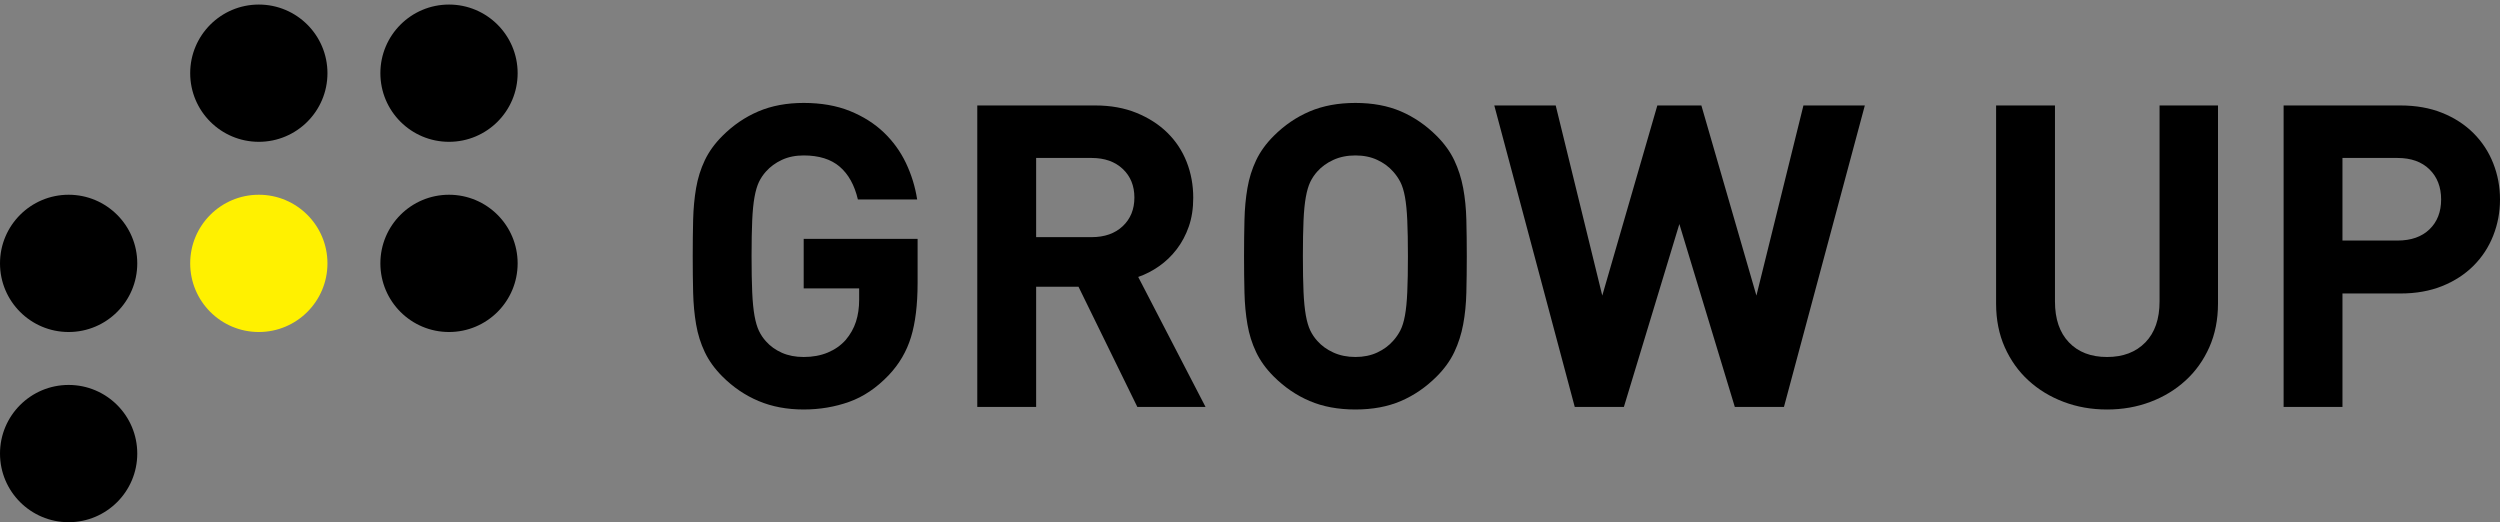
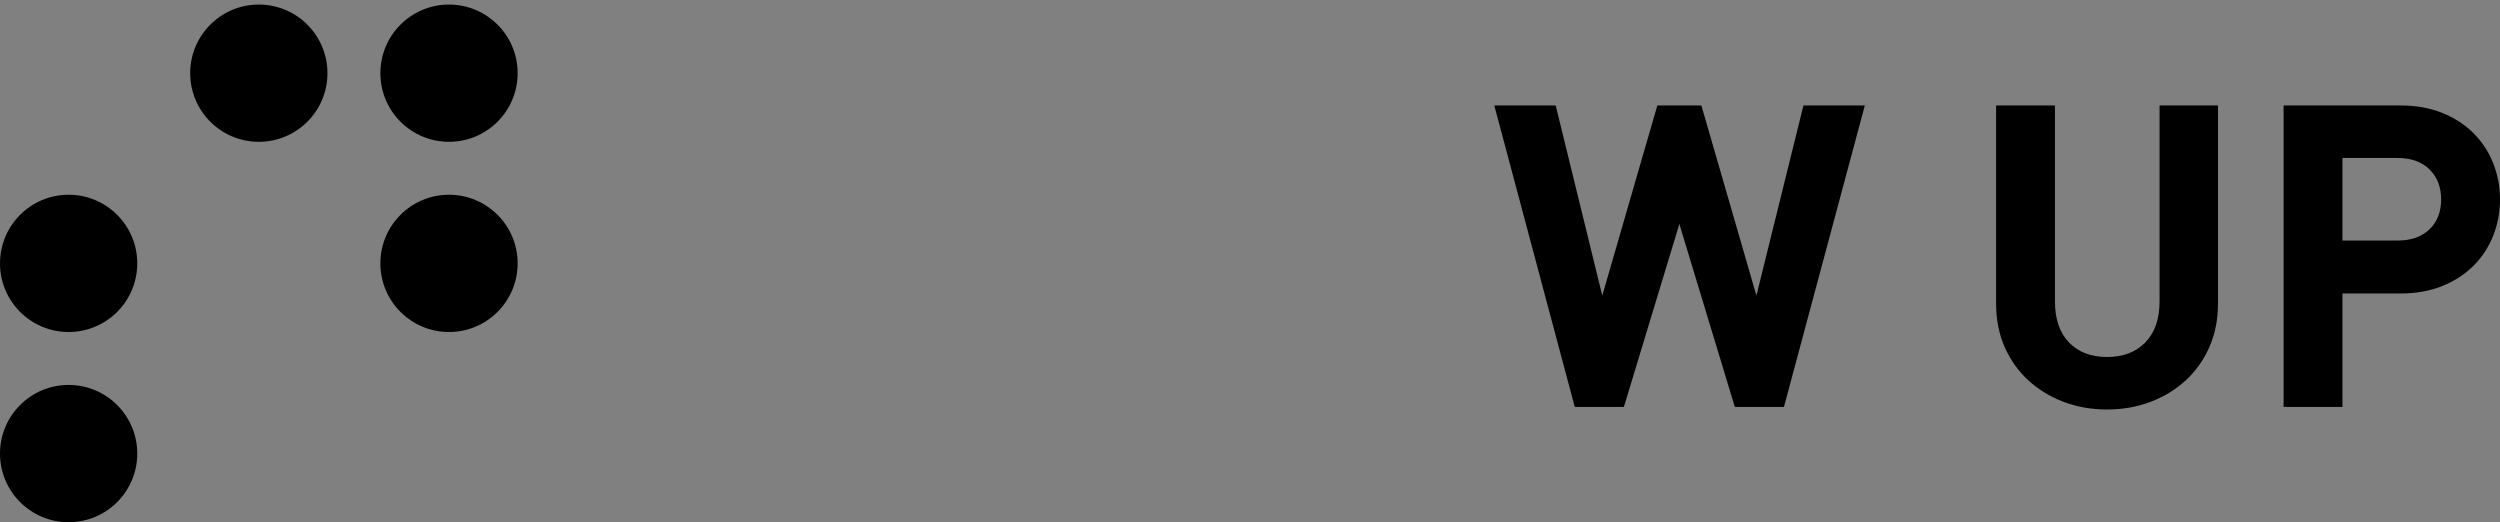
<svg xmlns="http://www.w3.org/2000/svg" version="1.1" id="レイヤー_1" x="0px" y="0px" width="212.508px" height="44.389px" viewBox="0 0 212.508 44.389" enable-background="new 0 0 212.508 44.389" xml:space="preserve">
  <rect x="0" y="0" width="212.508" height="44.389" fill="#808080" stroke="none" />
  <g>
    <g>
      <g>
-         <path d="M77.438,28.656c-0.371,1.215-1.002,2.292-1.889,3.229c-1.033,1.083-2.154,1.841-3.366,2.273s-2.502,0.65-3.869,0.65     c-1.416,0-2.694-0.24-3.834-0.721c-1.14-0.479-2.166-1.176-3.076-2.088c-0.648-0.647-1.146-1.337-1.494-2.069     c-0.349-0.731-0.595-1.518-0.739-2.358c-0.143-0.839-0.228-1.739-0.252-2.698c-0.023-0.96-0.035-1.992-0.035-3.096     c0-1.104,0.012-2.137,0.035-3.096c0.024-0.959,0.109-1.859,0.252-2.699c0.145-0.84,0.391-1.626,0.739-2.358     c0.348-0.731,0.846-1.422,1.494-2.069c0.91-0.912,1.931-1.607,3.059-2.088s2.412-0.72,3.852-0.72     c1.487,0,2.795,0.229,3.924,0.684c1.127,0.456,2.087,1.063,2.879,1.817c0.792,0.756,1.422,1.627,1.891,2.61     c0.468,0.984,0.785,2.016,0.953,3.096h-5.039c-0.288-1.224-0.805-2.154-1.549-2.79c-0.743-0.635-1.763-0.953-3.059-0.953     c-0.696,0-1.313,0.126-1.854,0.378s-0.99,0.582-1.351,0.989c-0.239,0.265-0.438,0.559-0.594,0.882     c-0.155,0.324-0.282,0.75-0.378,1.277c-0.096,0.529-0.162,1.194-0.198,1.998c-0.035,0.805-0.054,1.818-0.054,3.042     s0.019,2.243,0.054,3.06c0.036,0.816,0.103,1.487,0.198,2.015c0.096,0.528,0.223,0.954,0.378,1.278s0.354,0.618,0.594,0.882     c0.36,0.408,0.811,0.732,1.351,0.973c0.54,0.239,1.157,0.359,1.854,0.359c0.768,0,1.451-0.127,2.052-0.379     c0.599-0.251,1.104-0.604,1.511-1.06c0.408-0.48,0.702-1.004,0.883-1.567s0.27-1.182,0.27-1.854v-0.972h-4.715v-4.211h9.683     v3.753C77.997,25.909,77.811,27.441,77.438,28.656z" />
-         <path d="M96.679,34.593l-5.004-10.222h-3.6v10.222h-5.003V8.965h10.042c1.295,0,2.459,0.21,3.491,0.63     c1.031,0.42,1.908,0.984,2.628,1.691c0.72,0.709,1.266,1.536,1.638,2.483c0.372,0.948,0.558,1.963,0.558,3.043     c0,0.912-0.126,1.727-0.378,2.446c-0.252,0.721-0.594,1.363-1.025,1.926c-0.432,0.564-0.93,1.045-1.494,1.44     s-1.158,0.702-1.781,0.918l5.723,11.05H96.679z M95.436,14.359c-0.659-0.621-1.542-0.932-2.646-0.932h-4.715v6.731h4.715     c1.104,0,1.986-0.31,2.646-0.931s0.991-1.432,0.991-2.436C96.427,15.792,96.095,14.979,95.436,14.359z" />
-         <path d="M124.645,24.875c-0.023,0.959-0.113,1.859-0.27,2.698c-0.157,0.841-0.409,1.627-0.756,2.358     c-0.348,0.732-0.846,1.422-1.493,2.069c-0.912,0.912-1.926,1.608-3.042,2.088c-1.117,0.48-2.405,0.721-3.869,0.721     s-2.761-0.24-3.887-0.721c-1.129-0.479-2.149-1.176-3.061-2.088c-0.648-0.647-1.146-1.337-1.493-2.069     c-0.349-0.731-0.595-1.518-0.738-2.358c-0.145-0.839-0.229-1.739-0.252-2.698c-0.025-0.96-0.037-1.992-0.037-3.096     c0-1.104,0.012-2.137,0.037-3.096c0.023-0.959,0.107-1.859,0.252-2.699c0.144-0.84,0.39-1.626,0.738-2.358     c0.347-0.731,0.845-1.422,1.493-2.069c0.911-0.912,1.932-1.607,3.061-2.088c1.126-0.48,2.423-0.72,3.887-0.72     s2.752,0.239,3.869,0.72c1.116,0.48,2.13,1.176,3.042,2.088c0.647,0.647,1.146,1.338,1.493,2.069     c0.347,0.732,0.599,1.519,0.756,2.358c0.156,0.84,0.246,1.74,0.27,2.699s0.037,1.991,0.037,3.096     C124.682,22.883,124.668,23.915,124.645,24.875z M119.623,18.737c-0.035-0.804-0.101-1.469-0.197-1.998     c-0.096-0.527-0.229-0.953-0.396-1.277c-0.169-0.323-0.373-0.617-0.613-0.882c-0.358-0.407-0.809-0.737-1.349-0.989     c-0.541-0.252-1.157-0.378-1.854-0.378s-1.321,0.126-1.872,0.378c-0.553,0.252-1.008,0.582-1.368,0.989     c-0.24,0.265-0.438,0.559-0.594,0.882c-0.156,0.324-0.282,0.75-0.378,1.277c-0.096,0.529-0.162,1.194-0.198,1.998     c-0.036,0.805-0.054,1.818-0.054,3.042s0.018,2.237,0.054,3.041c0.036,0.805,0.103,1.47,0.198,1.998s0.222,0.953,0.378,1.277     c0.156,0.323,0.354,0.618,0.594,0.882c0.36,0.408,0.815,0.738,1.368,0.989c0.551,0.252,1.176,0.379,1.872,0.379     s1.313-0.127,1.854-0.379c0.54-0.251,0.99-0.581,1.349-0.989c0.24-0.264,0.444-0.559,0.613-0.882     c0.167-0.324,0.3-0.749,0.396-1.277c0.097-0.528,0.162-1.193,0.197-1.998c0.037-0.804,0.055-1.817,0.055-3.041     S119.66,19.542,119.623,18.737z" />
        <path d="M151.641,34.593h-4.175l-4.715-15.55l-4.716,15.55h-4.175l-6.84-25.628h5.22l3.959,16.161l4.68-16.161h3.743     l4.679,16.161l3.996-16.161h5.219L151.641,34.593z" />
        <path d="M187.798,29.519c-0.493,1.104-1.164,2.045-2.017,2.824c-0.852,0.78-1.848,1.388-2.987,1.817     c-1.14,0.433-2.369,0.649-3.689,0.649c-1.319,0-2.55-0.217-3.689-0.649c-1.141-0.43-2.136-1.037-2.987-1.817     c-0.853-0.779-1.524-1.721-2.017-2.824c-0.491-1.104-0.737-2.341-0.737-3.708V8.965h5.004V25.63c0,1.488,0.396,2.646,1.188,3.474     c0.791,0.828,1.872,1.242,3.239,1.242s2.453-0.414,3.258-1.242c0.803-0.828,1.205-1.985,1.205-3.474V8.965h4.968v16.846     C188.535,27.178,188.288,28.414,187.798,29.519z" />
        <path d="M211.931,20.032c-0.383,0.974-0.942,1.825-1.674,2.557s-1.619,1.308-2.663,1.728c-1.043,0.42-2.226,0.63-3.545,0.63     h-4.932v9.646h-5.003V8.965h9.935c1.319,0,2.502,0.21,3.545,0.63c1.044,0.42,1.932,0.996,2.663,1.728     c0.731,0.732,1.291,1.584,1.674,2.556c0.385,0.972,0.577,1.998,0.577,3.078S212.315,19.061,211.931,20.032z M206.515,14.399     c-0.66-0.647-1.566-0.972-2.718-0.972h-4.68v7.02h4.68c1.151,0,2.058-0.318,2.718-0.954c0.659-0.636,0.989-1.481,0.989-2.537     C207.504,15.899,207.174,15.048,206.515,14.399z" />
      </g>
      <g>
        <g>
          <circle cx="38.167" cy="6.221" r="5.834" />
          <circle cx="38.167" cy="22.388" r="5.834" />
        </g>
        <g>
          <circle cx="22.001" cy="6.221" r="5.834" />
-           <circle fill="#FFF100" cx="22.001" cy="22.388" r="5.834" />
        </g>
        <g>
          <circle cx="5.834" cy="22.388" r="5.834" />
          <circle cx="5.834" cy="38.555" r="5.834" />
        </g>
      </g>
    </g>
  </g>
</svg>